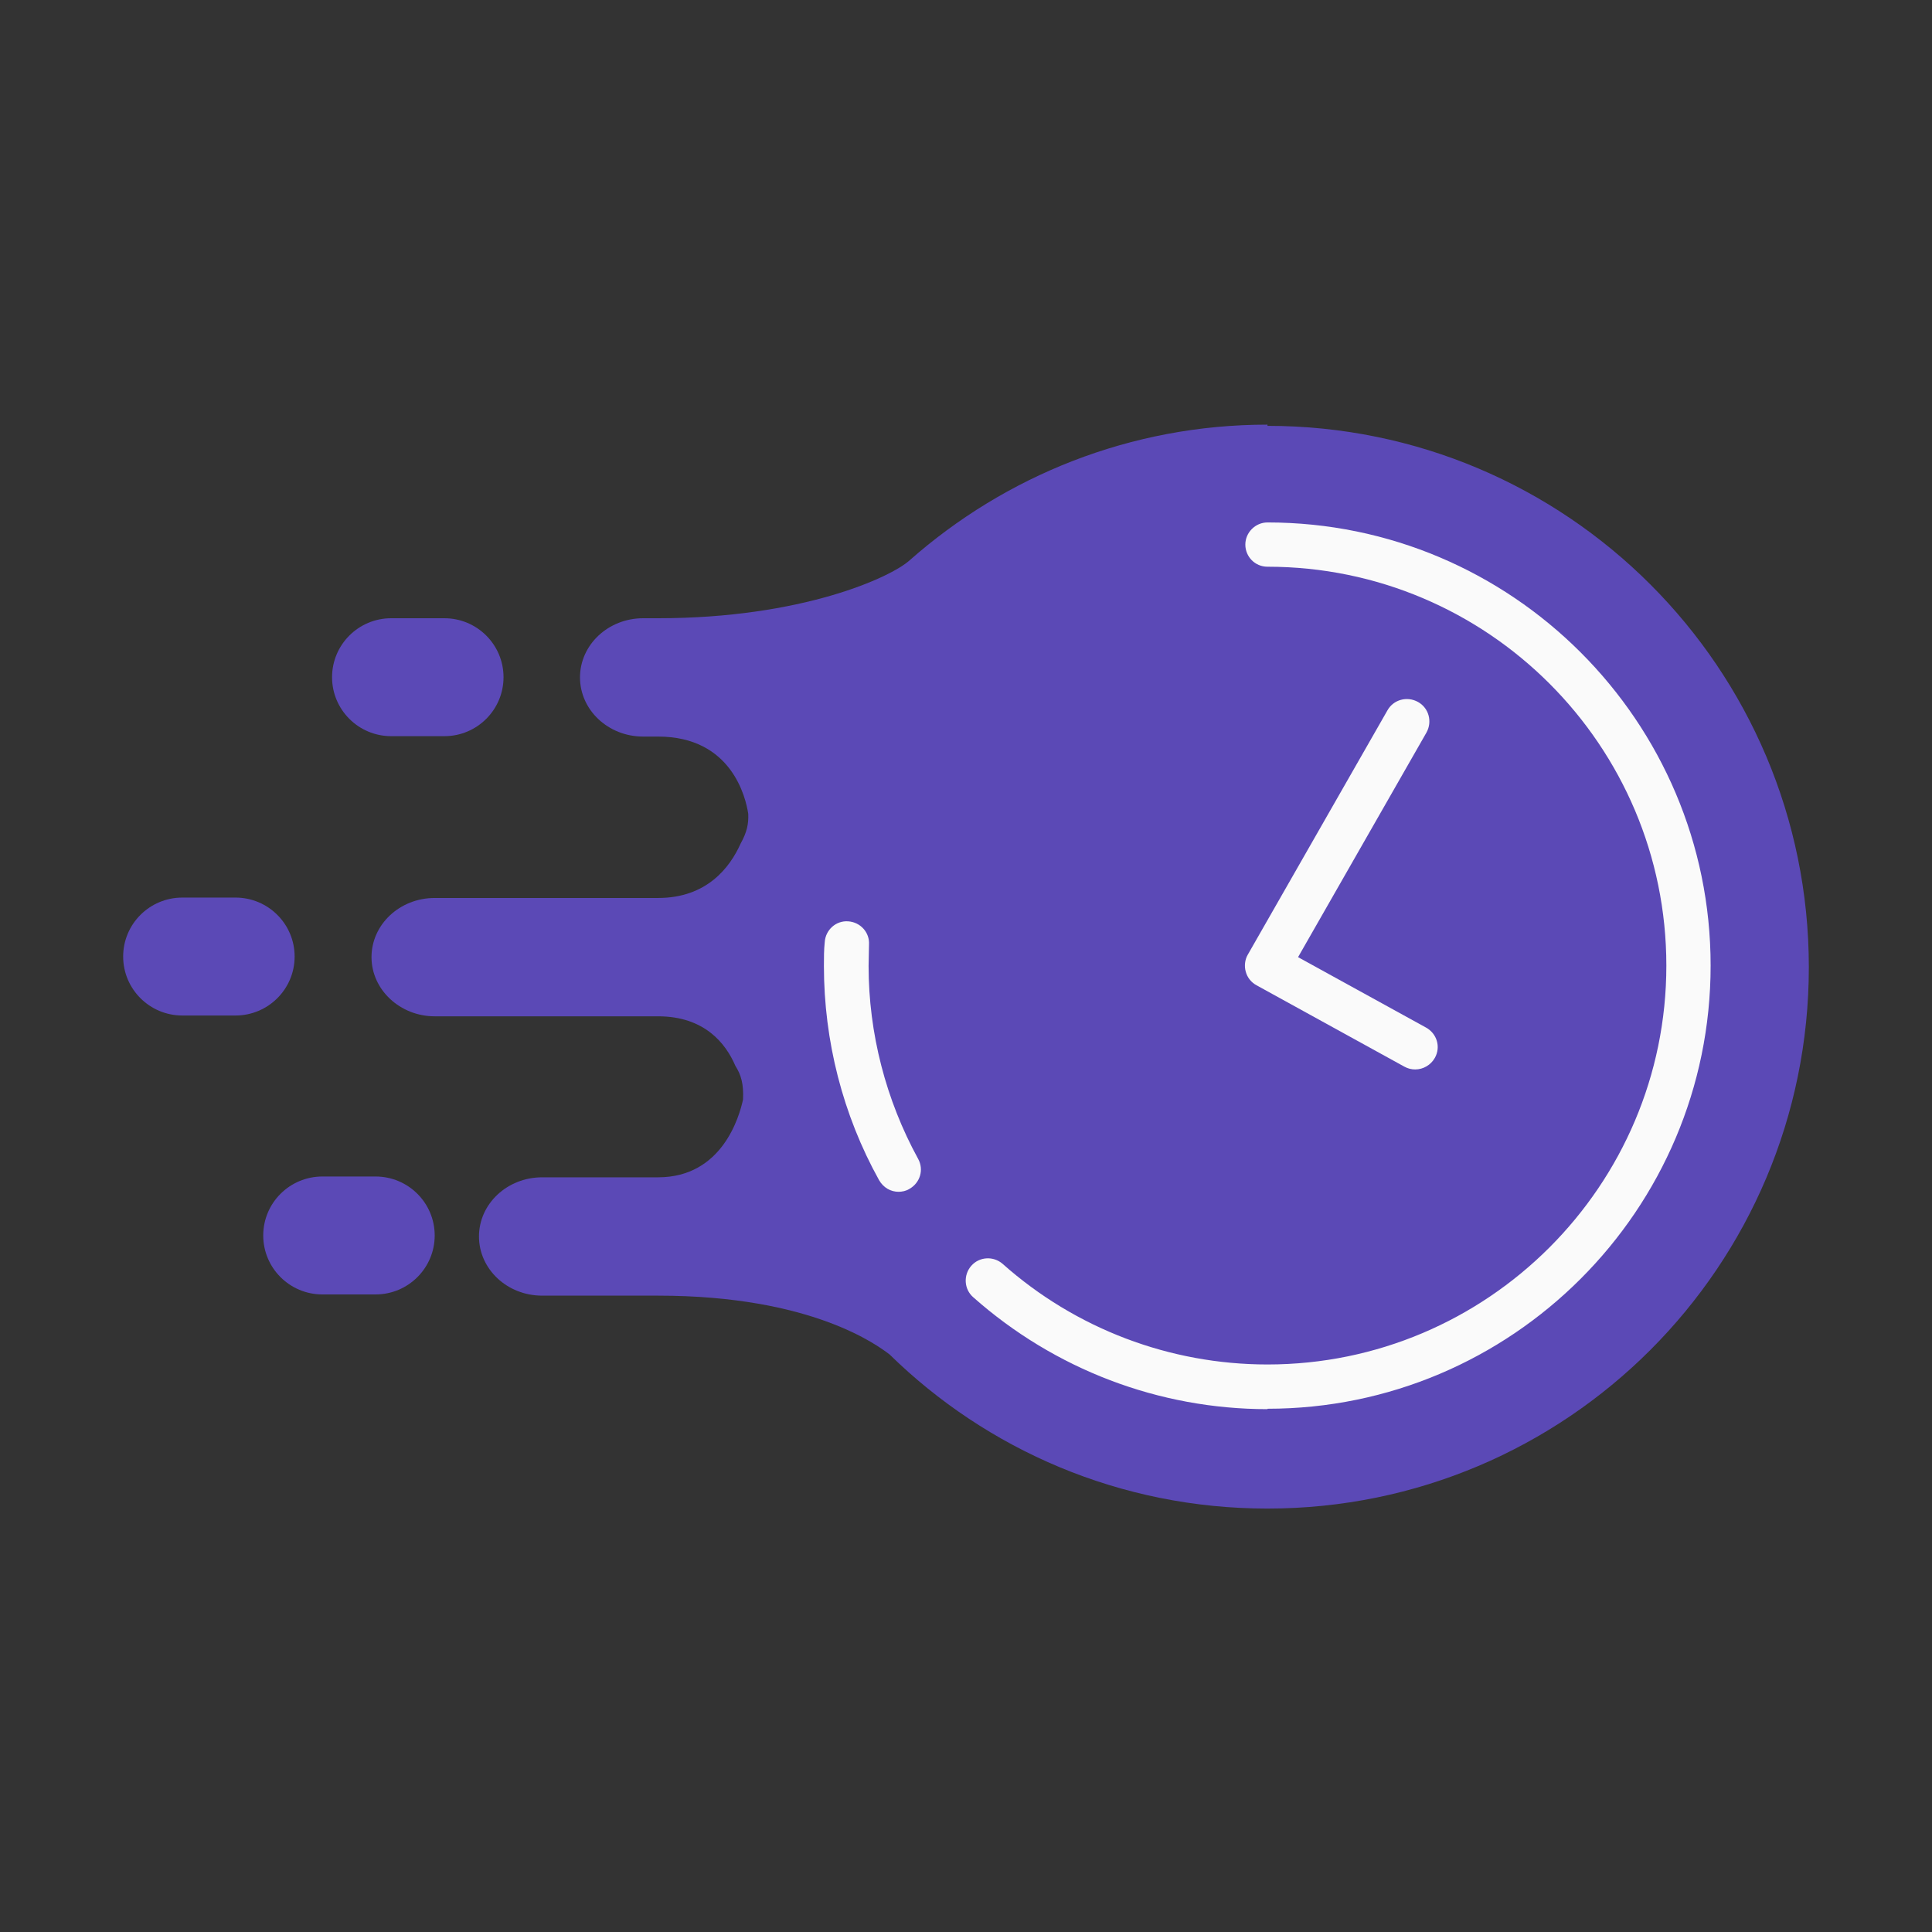
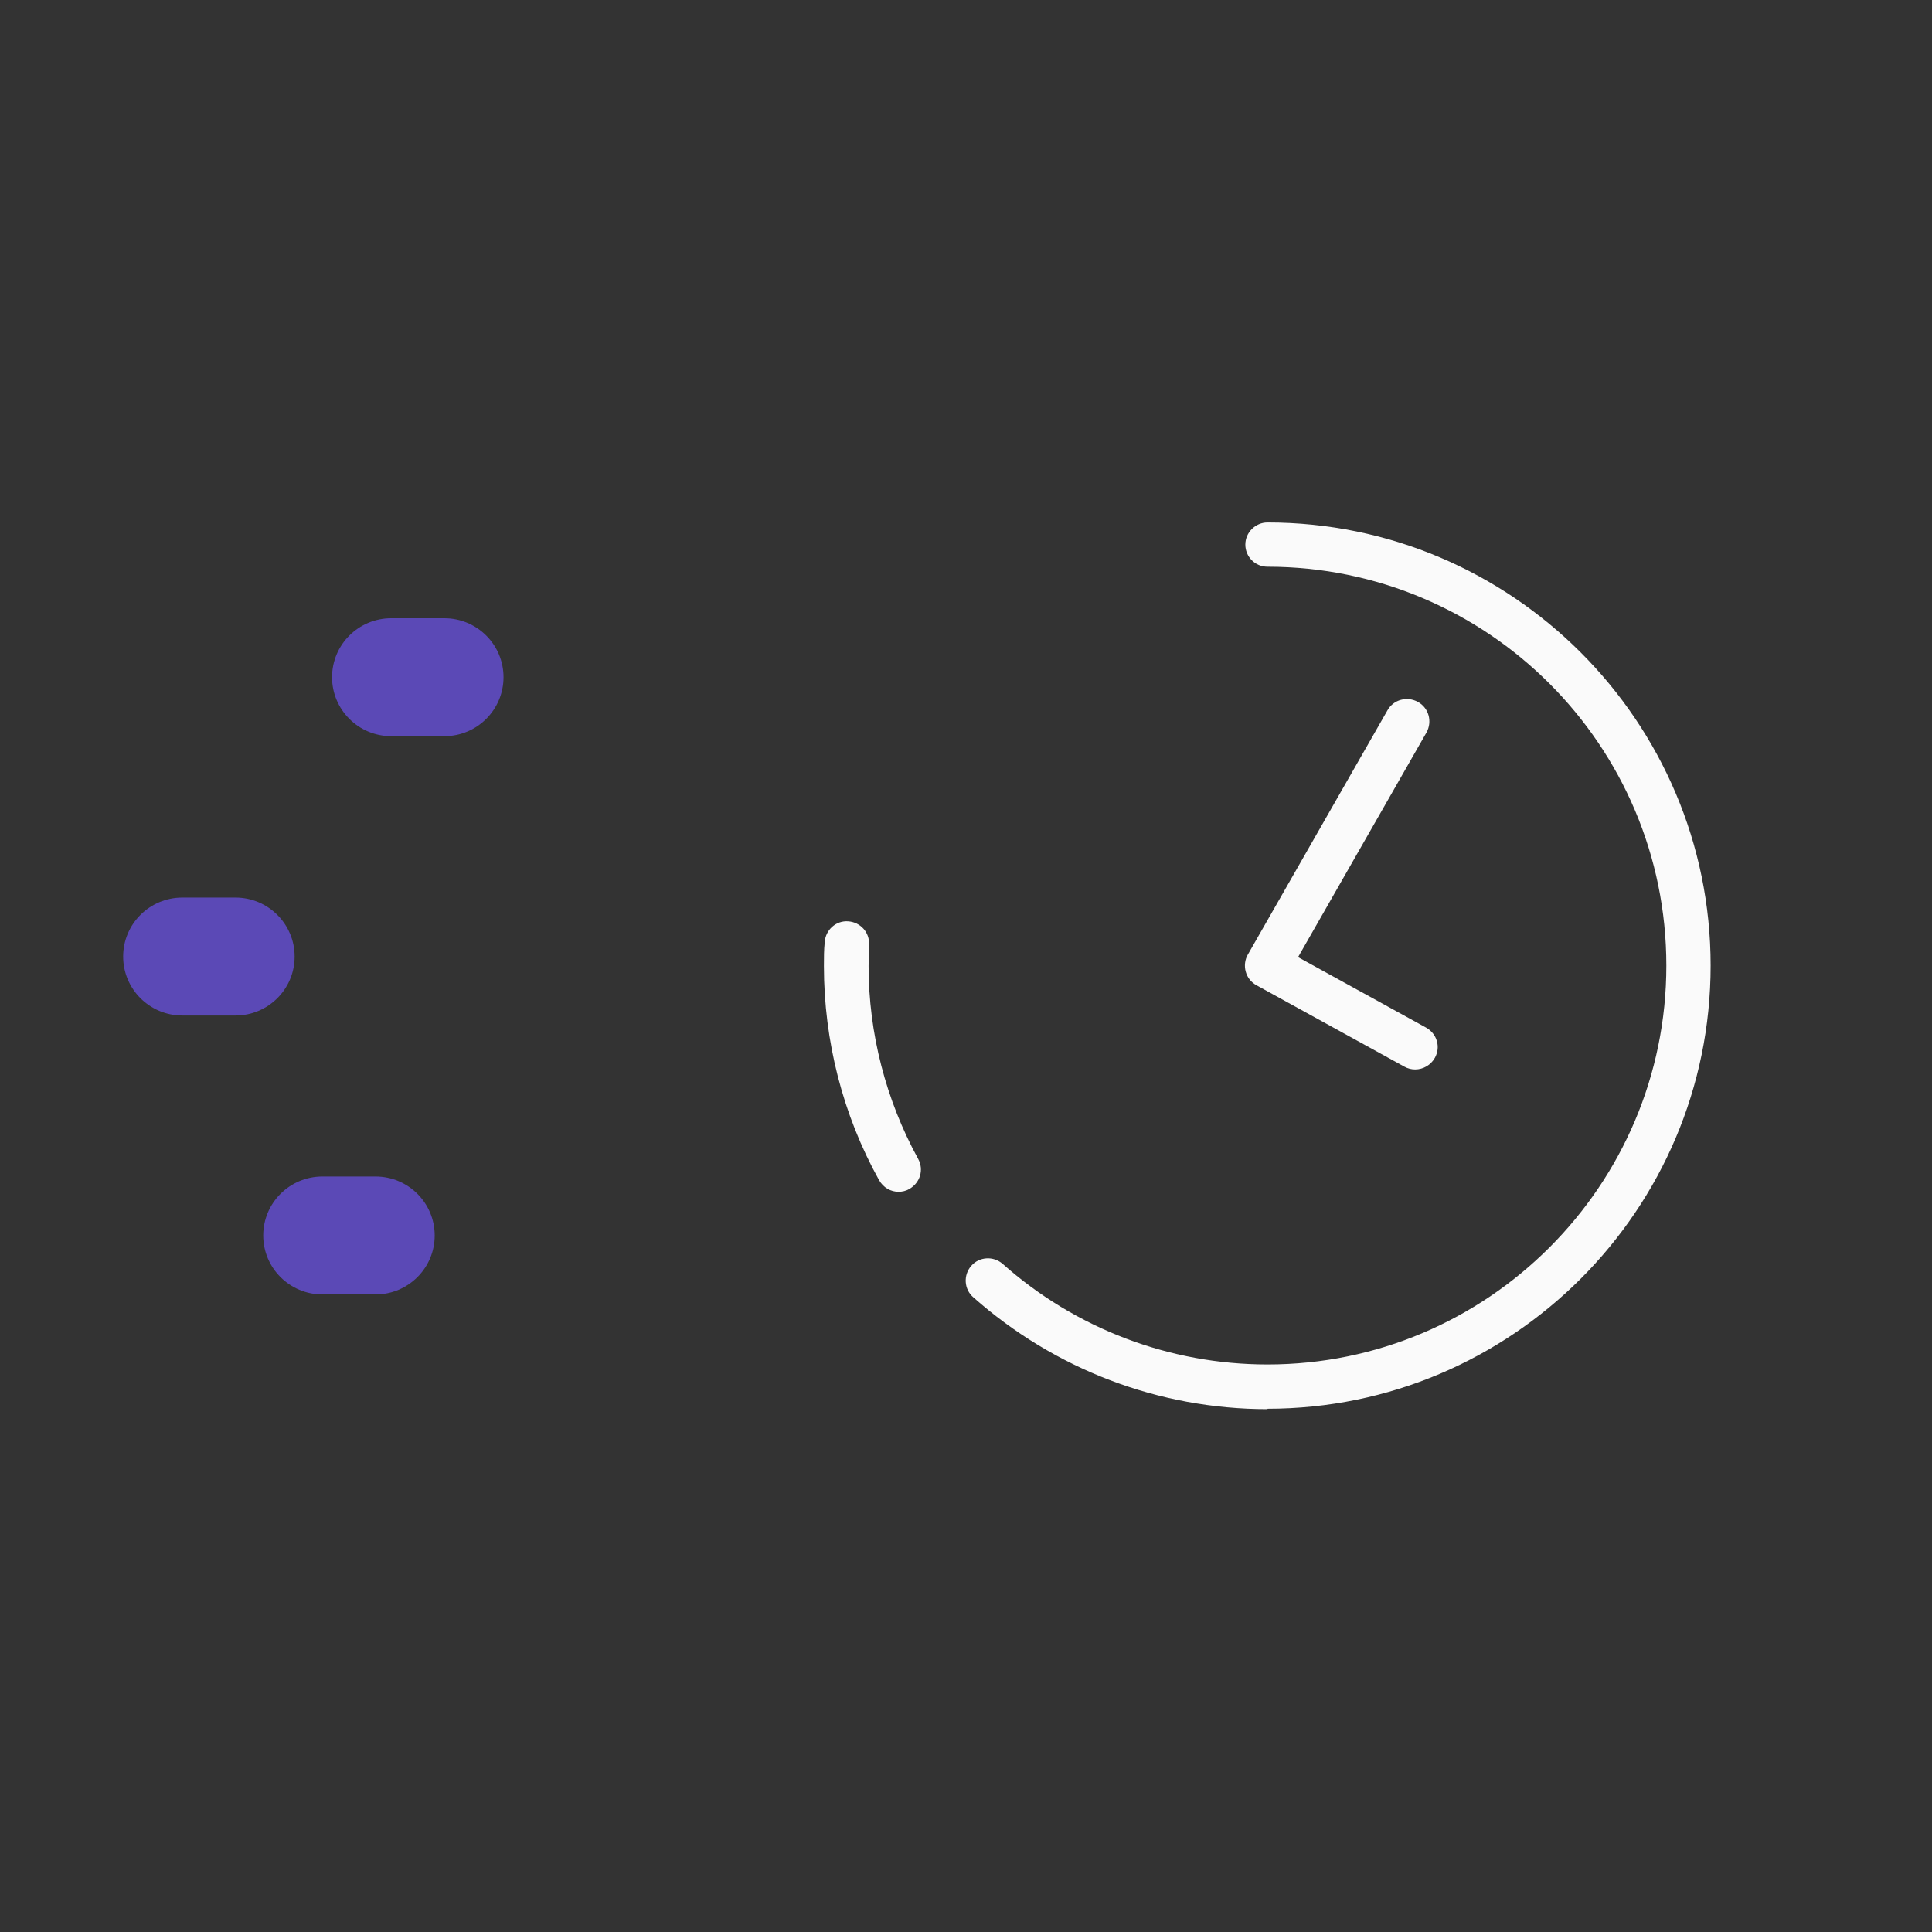
<svg xmlns="http://www.w3.org/2000/svg" width="48" height="48" viewBox="0 0 48 48" fill="none">
  <rect x="0" y="0" width="48" height="48" fill="#333333" stroke="none" />
-   <path d="M31.49 10.55C28.08 10.55 24.97 11.83 22.6 13.92C22.14 14.34 19.93 15.36 16.35 15.36H15.98C15.11 15.36 14.41 16.02 14.41 16.83C14.41 17.64 15.11 18.3 15.98 18.3H16.35C18.18 18.3 18.53 19.82 18.59 20.22C18.6 20.47 18.56 20.67 18.4 20.96C18.14 21.54 17.57 22.31 16.35 22.31H10.8C9.93 22.31 9.23 22.97 9.23 23.78C9.23 24.59 9.94 25.25 10.8 25.25H16.35C17.5 25.25 18.03 25.92 18.27 26.48C18.41 26.7 18.48 26.93 18.46 27.32C18.37 27.73 17.95 29.25 16.35 29.25H13.47C12.6 29.25 11.9 29.91 11.9 30.72C11.9 31.53 12.6 32.19 13.47 32.19H16.35C20.19 32.19 21.82 33.44 22.1 33.65C24.52 36.02 27.83 37.48 31.49 37.48C38.92 37.48 44.94 31.46 44.94 24.03C44.94 16.6 38.92 10.58 31.49 10.58V10.55Z" fill="#5B49B6" />
  <path d="M31.49 35.01C28.79 35.01 26.2 34.02 24.18 32.23C23.95 32.03 23.93 31.68 24.13 31.45C24.33 31.22 24.68 31.2 24.91 31.4C26.72 33.01 29.06 33.9 31.49 33.9C36.95 33.9 41.4 29.46 41.4 23.99C41.4 18.52 36.96 14.08 31.49 14.08C31.18 14.08 30.94 13.83 30.94 13.53C30.94 13.23 31.19 12.98 31.49 12.98C37.56 12.98 42.5 17.92 42.5 23.99C42.5 30.06 37.56 35 31.49 35V35.01Z" fill="#FAFAFA" />
  <path d="M22.33 29.61C22.13 29.61 21.95 29.51 21.84 29.32C20.94 27.7 20.47 25.86 20.47 24C20.47 23.8 20.47 23.6 20.49 23.41C20.51 23.1 20.77 22.87 21.07 22.89C21.38 22.91 21.61 23.17 21.59 23.47C21.59 23.65 21.58 23.82 21.58 24C21.58 25.67 22.01 27.33 22.81 28.79C22.96 29.06 22.86 29.39 22.59 29.54C22.51 29.59 22.41 29.61 22.32 29.61H22.33Z" fill="#FAFAFA" />
  <path d="M35.16 26.57C35.07 26.57 34.98 26.55 34.89 26.5L31.22 24.48C31.09 24.41 30.99 24.29 30.95 24.14C30.91 24 30.93 23.84 31 23.72L34.47 17.65C34.62 17.38 34.96 17.29 35.23 17.44C35.5 17.59 35.59 17.93 35.44 18.2L32.25 23.78L35.43 25.53C35.7 25.68 35.8 26.01 35.65 26.28C35.55 26.46 35.36 26.57 35.16 26.57Z" fill="#FAFAFA" />
  <path d="M9.33 29.23H8.01C7.198 29.23 6.54 29.886 6.54 30.695C6.54 31.504 7.198 32.16 8.01 32.16H9.33C10.142 32.16 10.8 31.504 10.8 30.695C10.8 29.886 10.142 29.23 9.33 29.23Z" fill="#5B49B6" />
  <path d="M5.85 22.3H4.53C3.718 22.3 3.06 22.956 3.06 23.765C3.06 24.574 3.718 25.23 4.53 25.23H5.85C6.662 25.23 7.32 24.574 7.32 23.765C7.32 22.956 6.662 22.3 5.85 22.3Z" fill="#5B49B6" />
  <path d="M11.04 15.36H9.72C8.908 15.36 8.25 16.016 8.25 16.825C8.25 17.634 8.908 18.29 9.72 18.29H11.04C11.852 18.29 12.51 17.634 12.51 16.825C12.51 16.016 11.852 15.36 11.04 15.36Z" fill="#5B49B6" />
</svg>